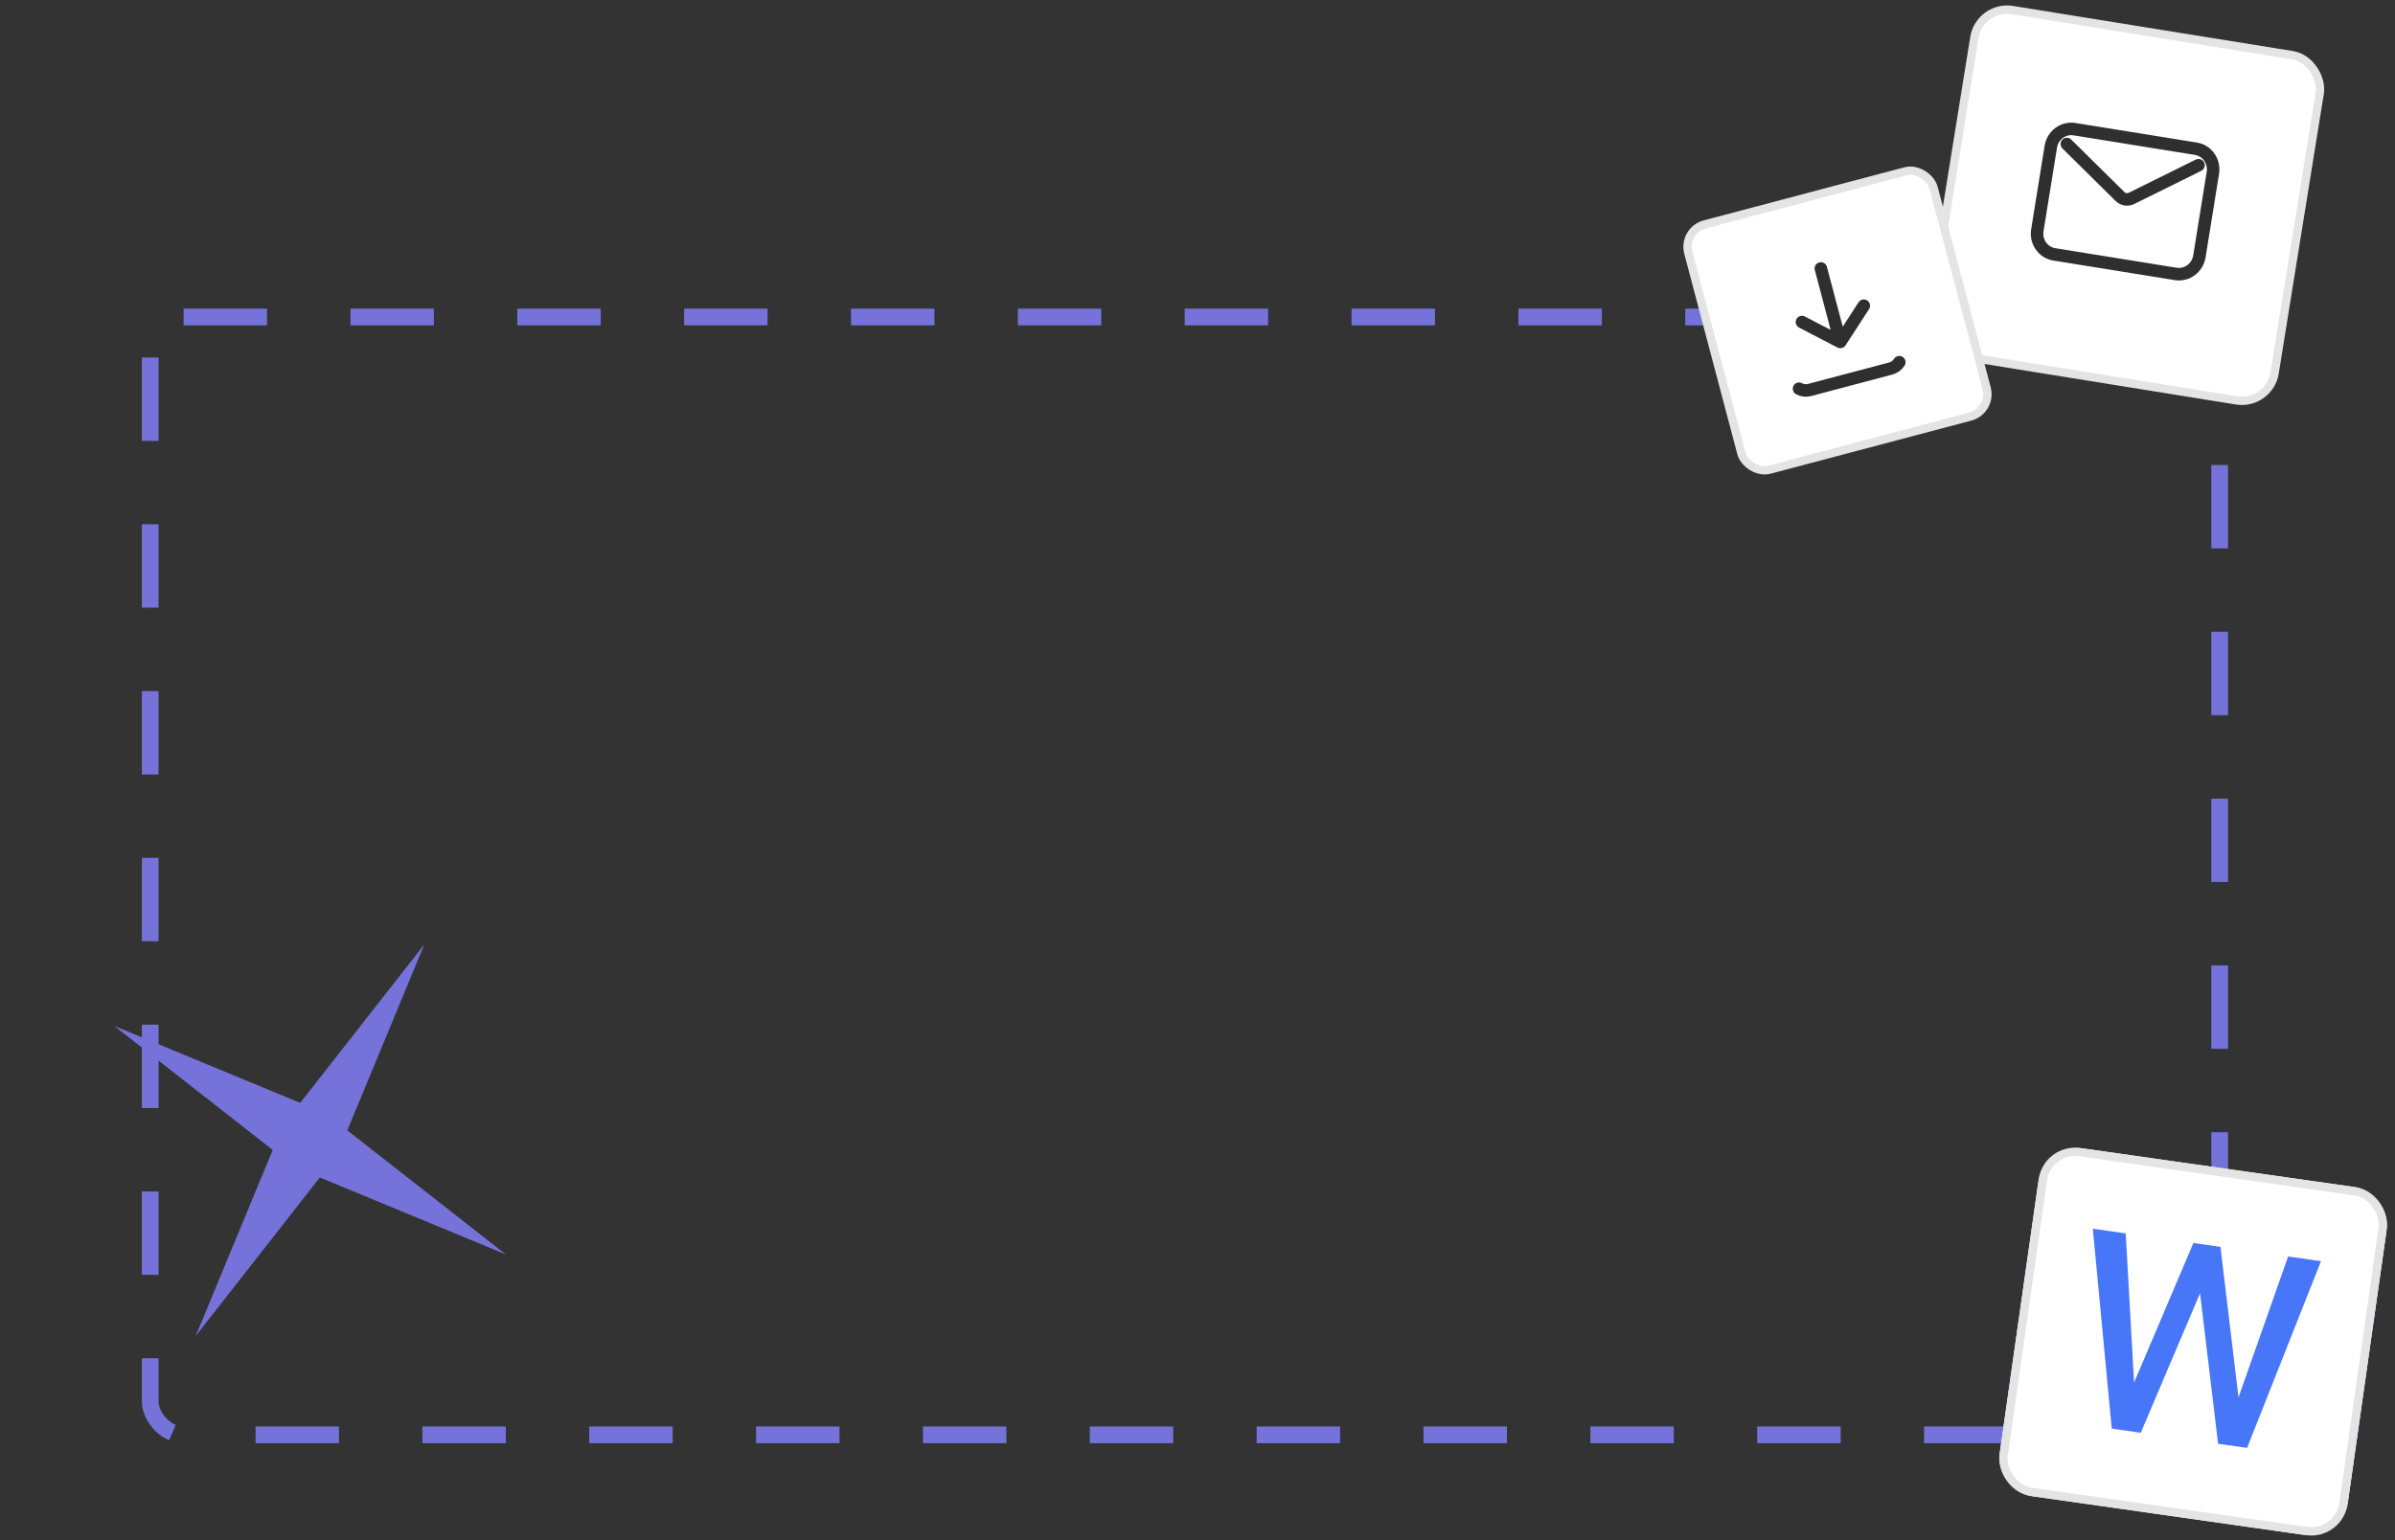
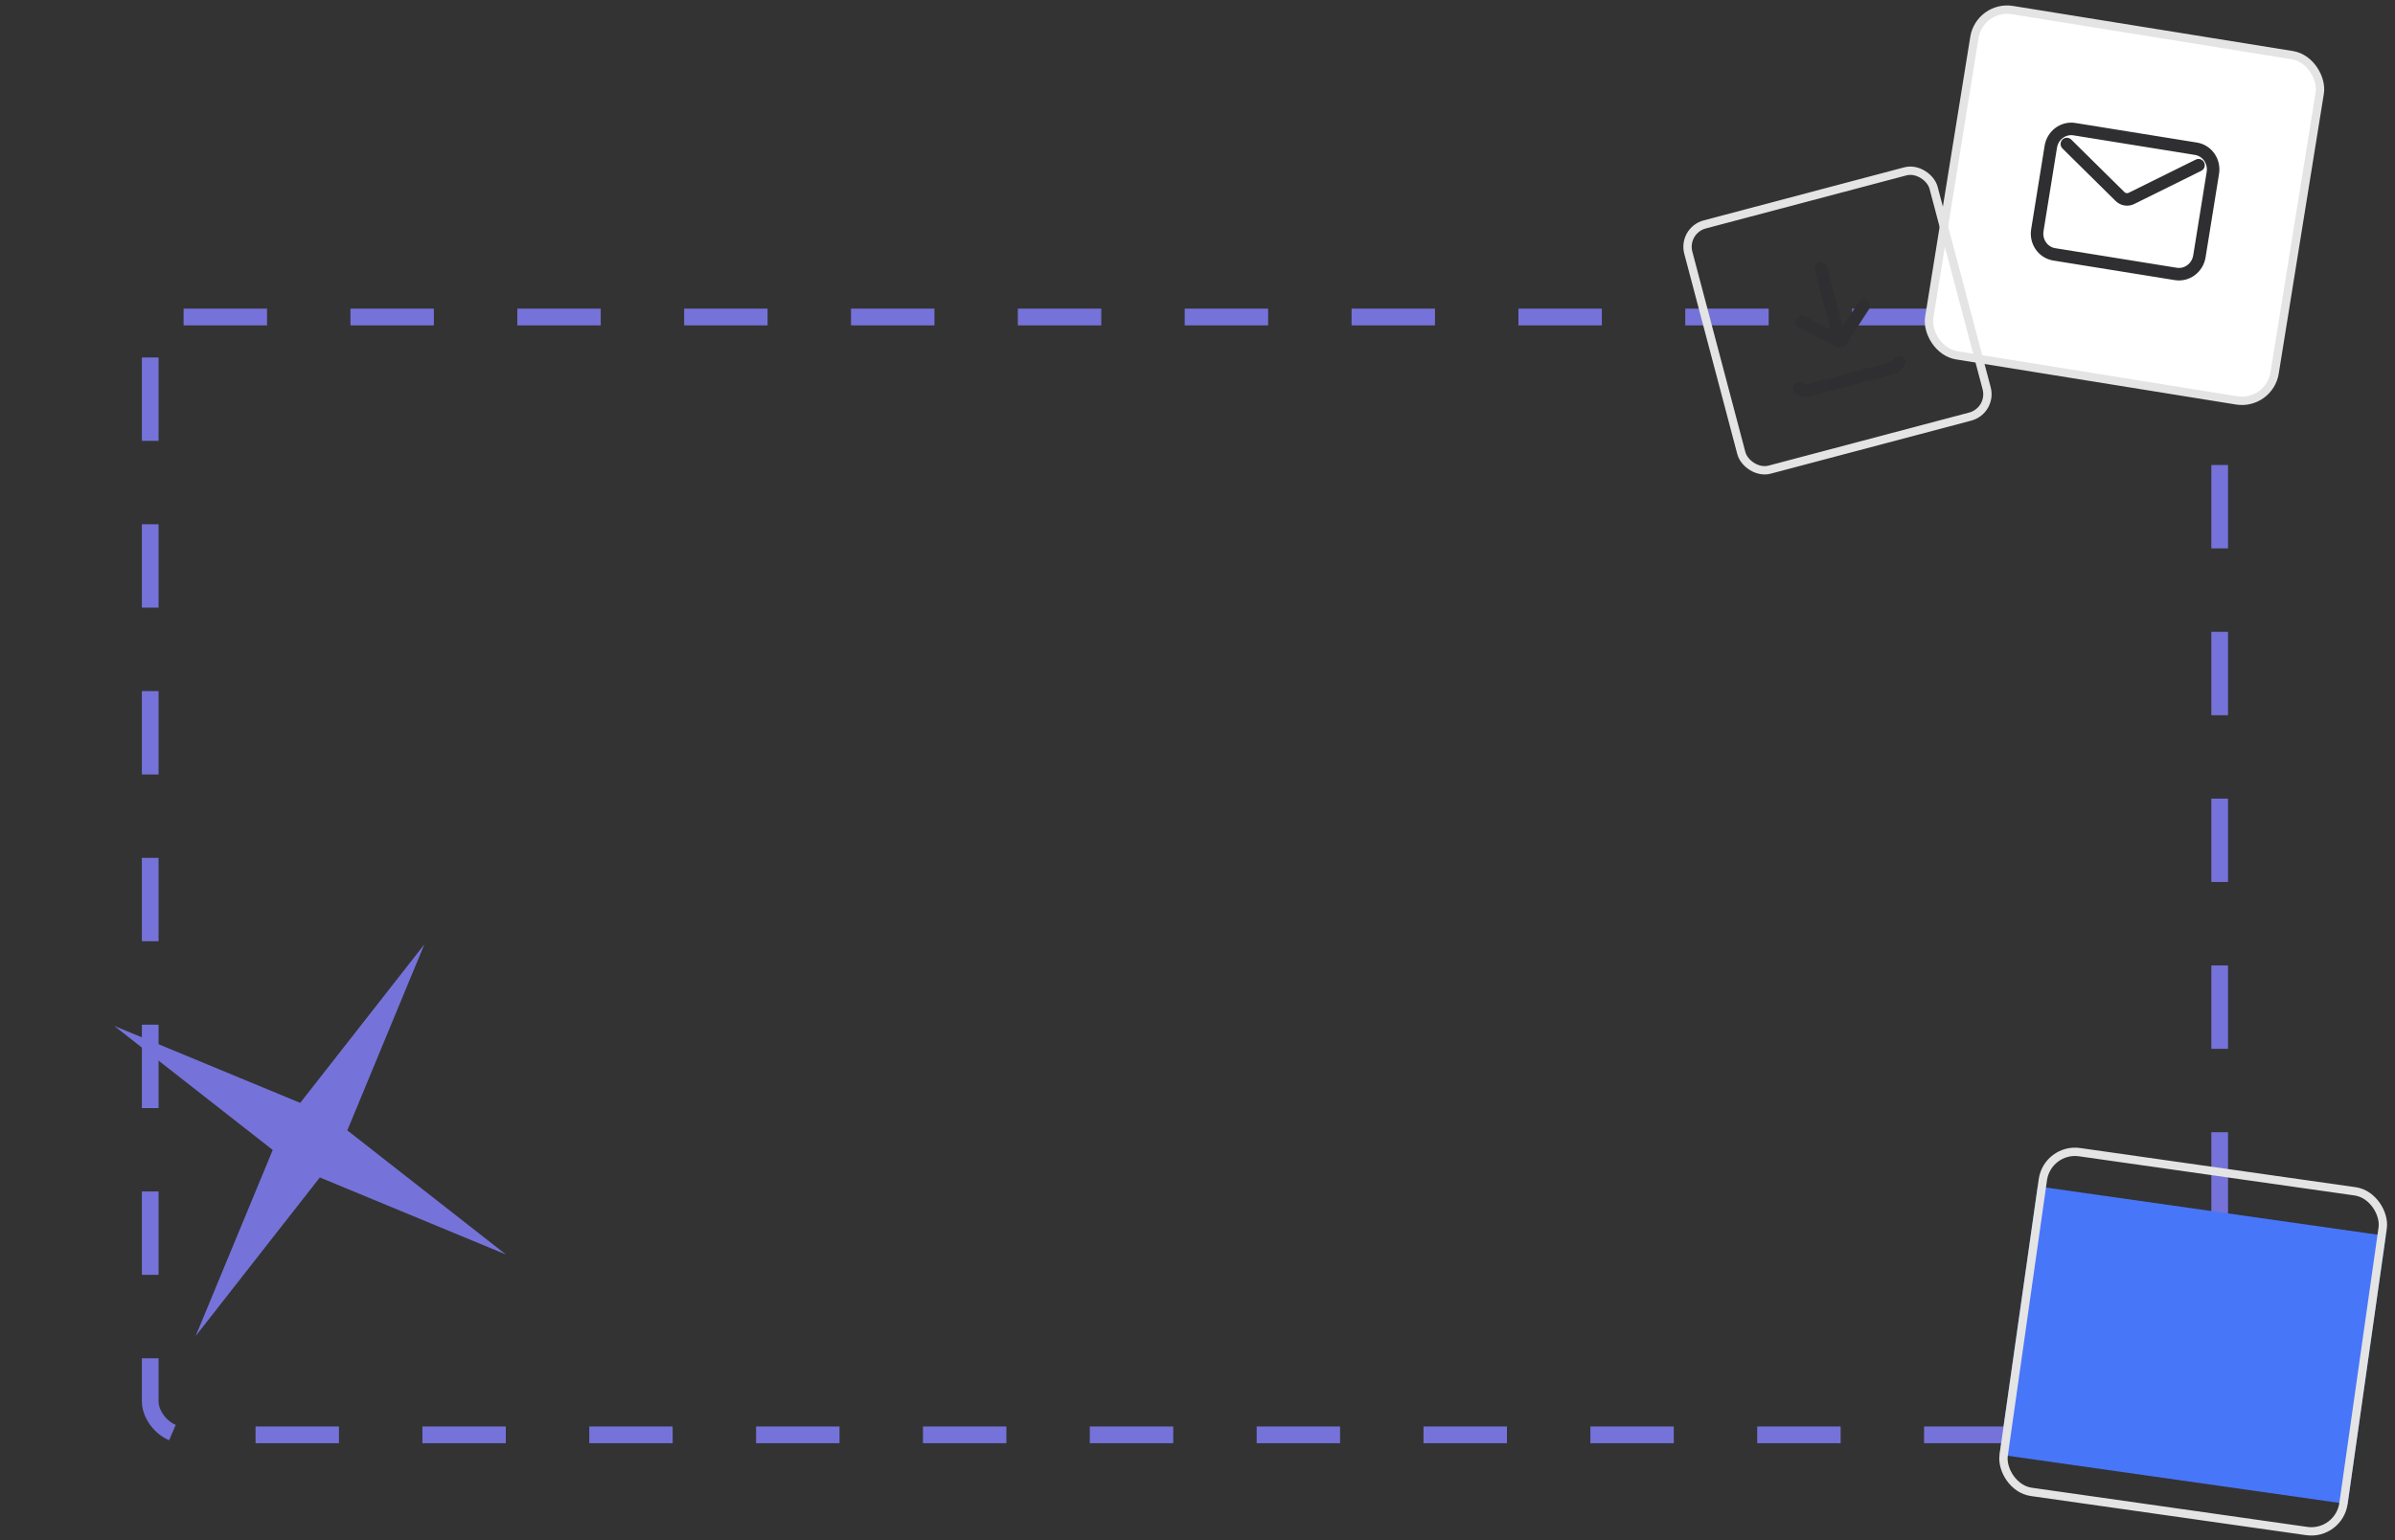
<svg xmlns="http://www.w3.org/2000/svg" width="300" height="193" viewBox="0 0 300 193" fill="none">
  <rect x="0" y="0" width="300" height="193" fill="#333333" stroke="none" />
  <rect x="18.817" y="39.72" width="259.223" height="140.064" rx="4.181" stroke="#7573D9" stroke-width="2.091" stroke-dasharray="10.45 10.45" />
  <g clip-path="url(#clip0_2525_11792)">
    <rect x="255.242" y="148.65" width="44.038" height="33.946" transform="rotate(8.094 255.242 148.65)" fill="#4876F9" />
-     <path d="M294.774 148.712L260.864 143.889C258.199 143.51 255.709 145.38 255.331 148.045L250.508 181.955C250.129 184.619 251.999 187.109 254.663 187.488L288.574 192.311C291.238 192.69 293.728 190.82 294.107 188.156L298.93 154.245C299.309 151.581 297.439 149.091 294.774 148.712ZM281.474 181.417L277.841 180.9L275.58 162.045L268.152 179.522L264.519 179.005L262.15 153.957L266.268 154.542L267.318 173.225L274.746 155.748L278.137 156.23L280.397 175.086L286.614 157.436L290.732 158.022L281.474 181.417Z" fill="white" />
  </g>
  <rect x="256.463" y="143.791" width="42.993" height="42.993" rx="4.065" transform="rotate(8.094 256.463 143.791)" stroke="#E4E4E4" stroke-width="1.045" />
  <rect x="247.974" y="0.599" width="43.817" height="43.817" rx="4.151" transform="rotate(9.157 247.974 0.599)" fill="white" />
  <rect x="247.974" y="0.599" width="43.817" height="43.817" rx="4.151" transform="rotate(9.157 247.974 0.599)" stroke="#E4E4E4" stroke-width="1.045" />
  <path d="M258.894 18.042L265.553 24.622C265.938 25.002 266.513 25.095 266.997 24.855L275.387 20.701M257.316 31.87L272.541 34.324C273.942 34.55 275.267 33.562 275.499 32.118L277.185 21.661C277.418 20.217 276.47 18.863 275.069 18.637L259.844 16.183C258.443 15.957 257.118 16.945 256.885 18.389L255.199 28.846C254.967 30.29 255.914 31.644 257.316 31.87Z" stroke="#2F2F31" stroke-width="1.568" stroke-linecap="round" stroke-linejoin="round" />
-   <rect x="210.737" y="28.861" width="31.782" height="31.782" rx="2.897" transform="rotate(-14.821 210.737 28.861)" fill="white" />
  <rect x="210.737" y="28.861" width="31.782" height="31.782" rx="2.897" transform="rotate(-14.821 210.737 28.861)" stroke="#E4E4E4" stroke-width="1.045" />
  <path d="M225.348 48.705C225.747 48.925 226.223 48.983 226.672 48.864L236.838 46.174C237.287 46.055 237.673 45.77 237.91 45.381M228.083 33.635L230.52 42.846M230.52 42.846L233.461 38.302M230.52 42.846L225.716 40.351" stroke="#2F2F31" stroke-width="1.568" stroke-linecap="round" stroke-linejoin="round" />
-   <path d="M53.158 118.324L43.505 141.634L63.372 157.185L40.062 147.533L24.51 167.399L34.163 144.089L14.296 128.538L37.606 138.19L53.158 118.324Z" fill="#7573D9" />
+   <path d="M53.158 118.324L43.505 141.634L63.372 157.185L40.062 147.533L24.51 167.399L34.163 144.089L14.296 128.538L37.606 138.19L53.158 118.324" fill="#7573D9" />
  <defs>
    <clipPath id="clip0_2525_11792">
      <rect x="256.02" y="143.2" width="44.038" height="44.038" rx="4.587" transform="rotate(8.094 256.02 143.2)" fill="white" />
    </clipPath>
  </defs>
</svg>